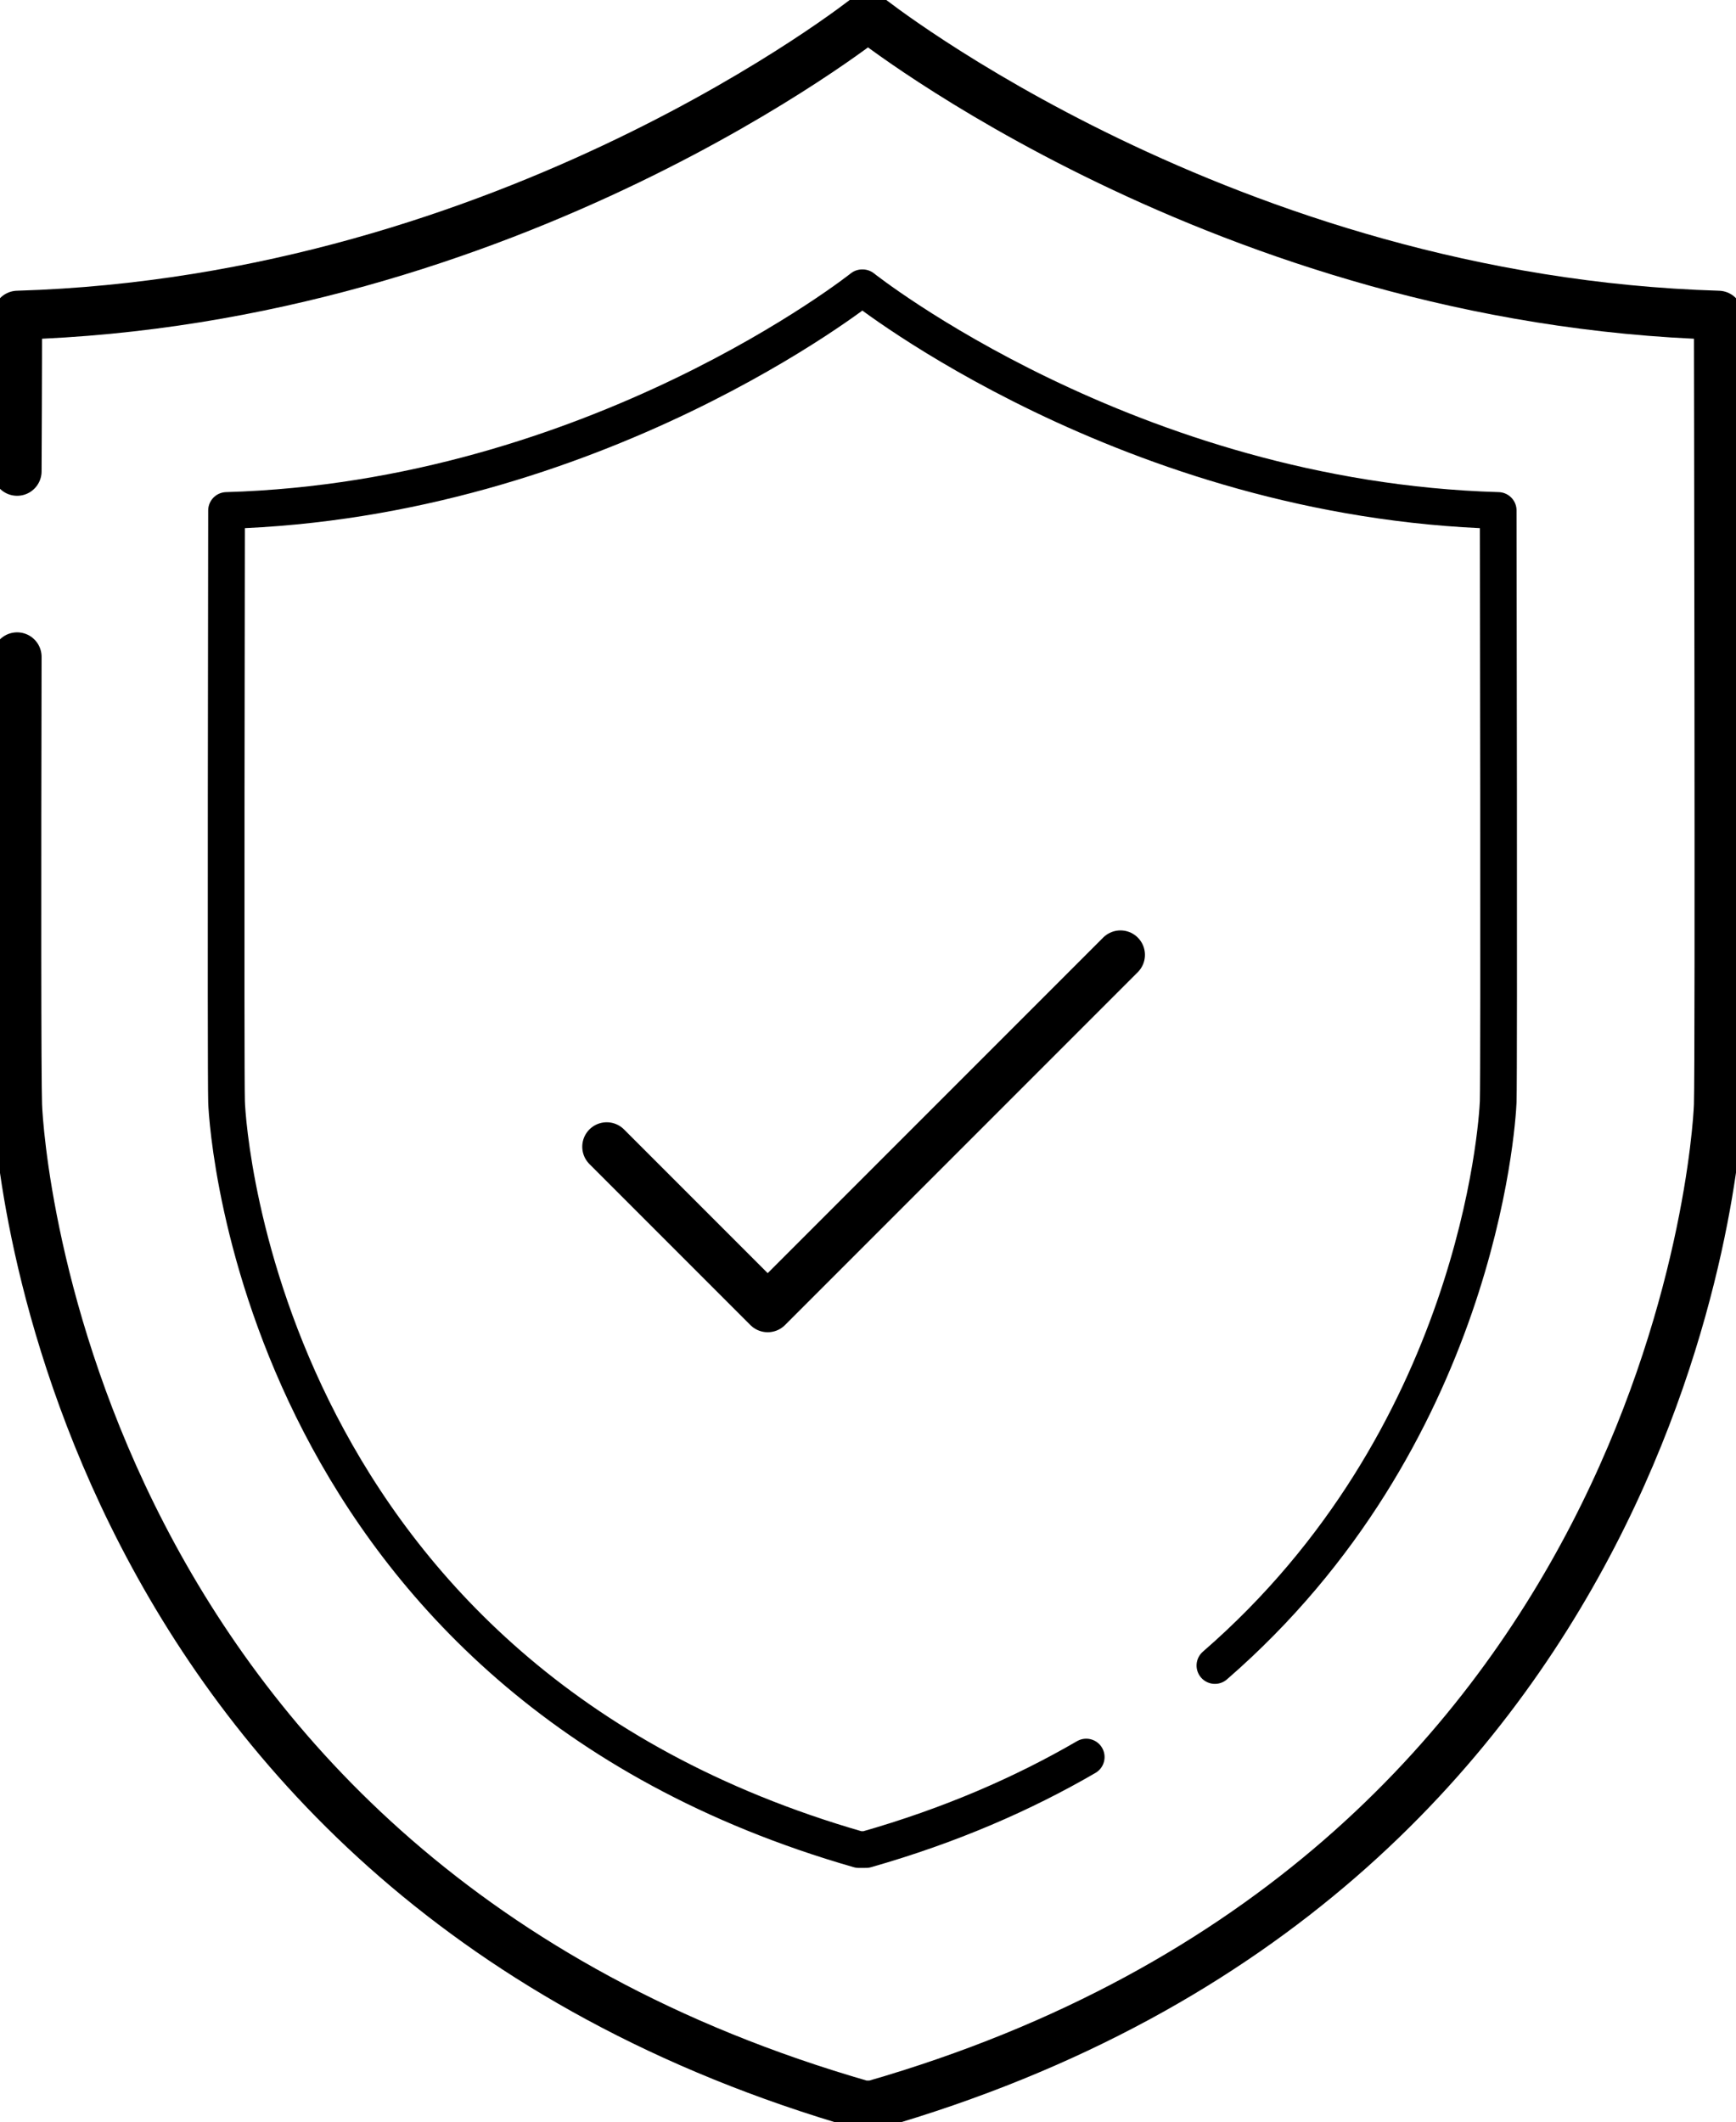
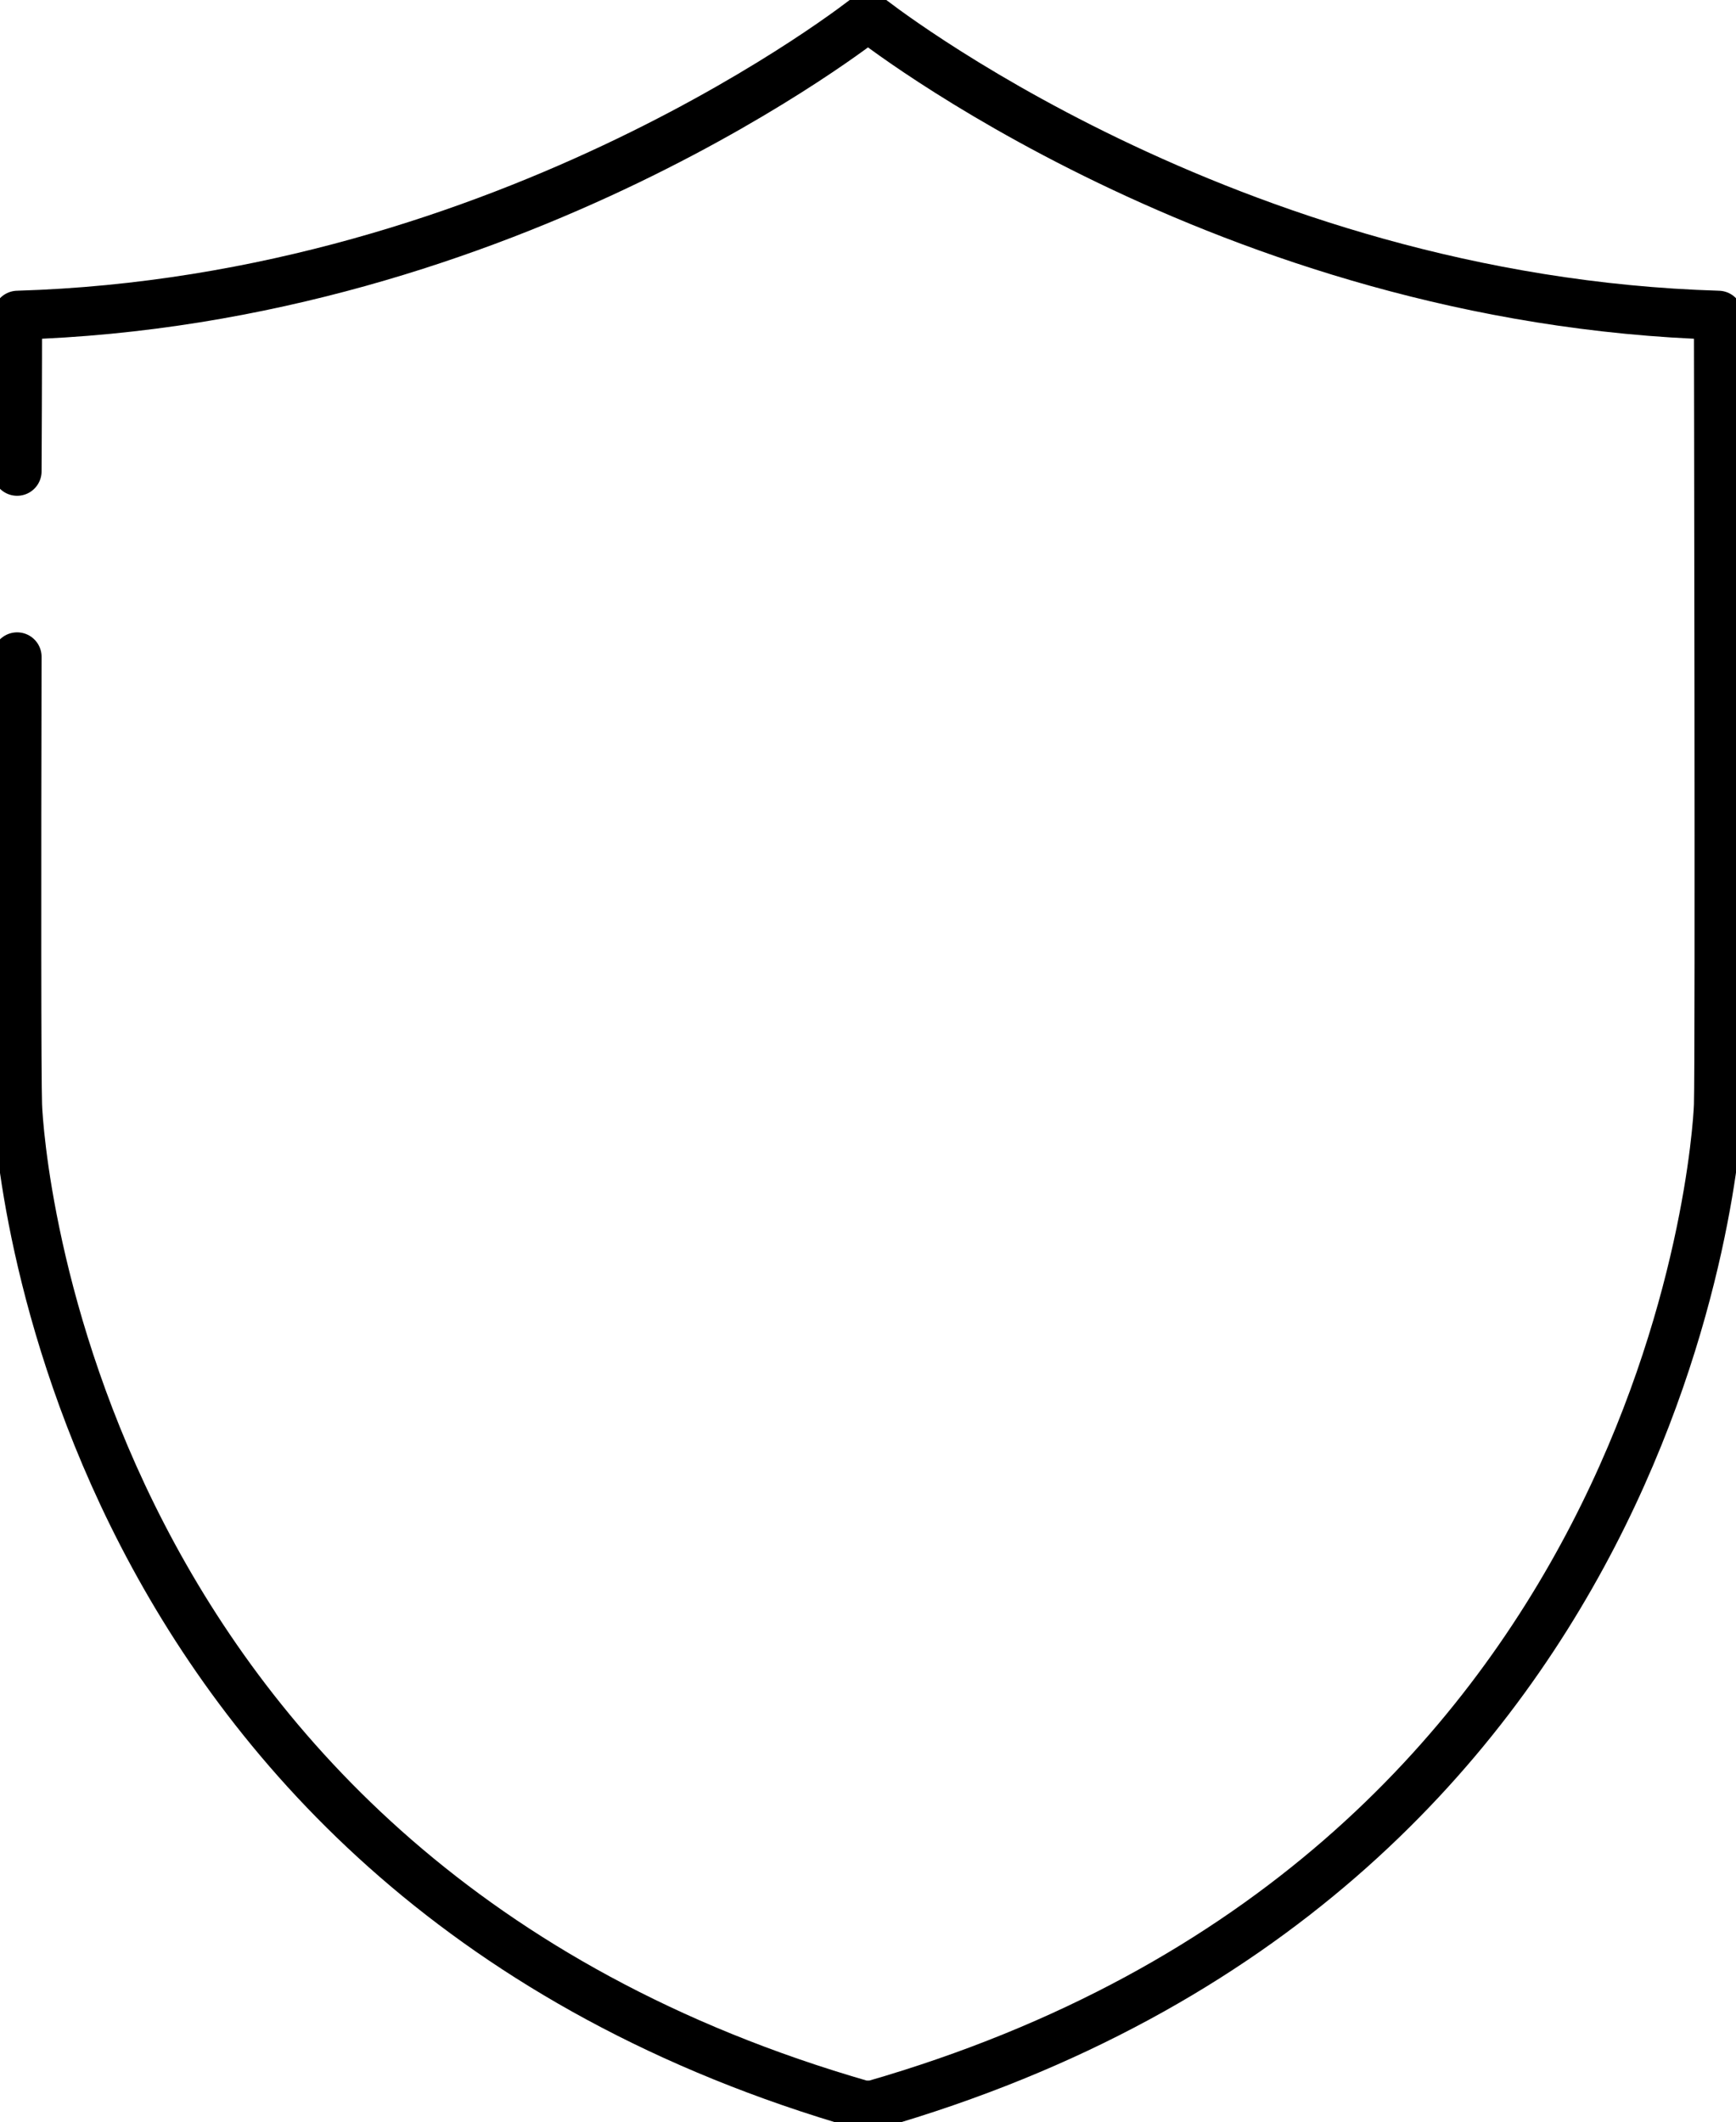
<svg xmlns="http://www.w3.org/2000/svg" version="1.1" id="Ebene_1" x="0px" y="0px" viewBox="0 0 354.8 433.6" style="enable-background:new 0 0 354.8 433.6;" xml:space="preserve">
  <style type="text/css"> .st0{fill:none;stroke:#000000;stroke-width:10;stroke-linecap:round;stroke-linejoin:round;stroke-miterlimit:10;} .st1{fill:none;stroke:#000000;stroke-width:7.5;stroke-linecap:round;stroke-linejoin:round;stroke-miterlimit:10;} </style>
  <path class="st0" d="M3.5,134.2c-0.1,45.4-0.1,86.1,0.1,91.6c0.3,8.8,10.3,157.6,172.8,204.3l2,0 c162.4-46.7,172.5-195.5,172.8-204.3c0.3-8.8,0-161.4,0-161.4c-100.9-3-173.7-60.9-173.7-60.9l-0.2,0c0,0-72.7,57.9-173.7,60.9 c0,0,0,13.1-0.1,31.9" />
-   <path class="st1" d="M248.3,340.3c53.5-46.4,57.7-110.3,57.9-115.2c0.2-6.6,0-120.8,0-120.8c-75.5-2.2-129.9-45.5-129.9-45.5l-0.1,0 c0,0-54.4,43.3-129.9,45.5c0,0-0.2,114.2,0,120.8c0.2,6.6,7.7,117.9,129.2,152.8l1.5,0c17.2-4.9,32.1-11.4,45-18.9" />
-   <polyline class="st0" points="124,234.3 156.9,267.2 229,195.1 " />
</svg>